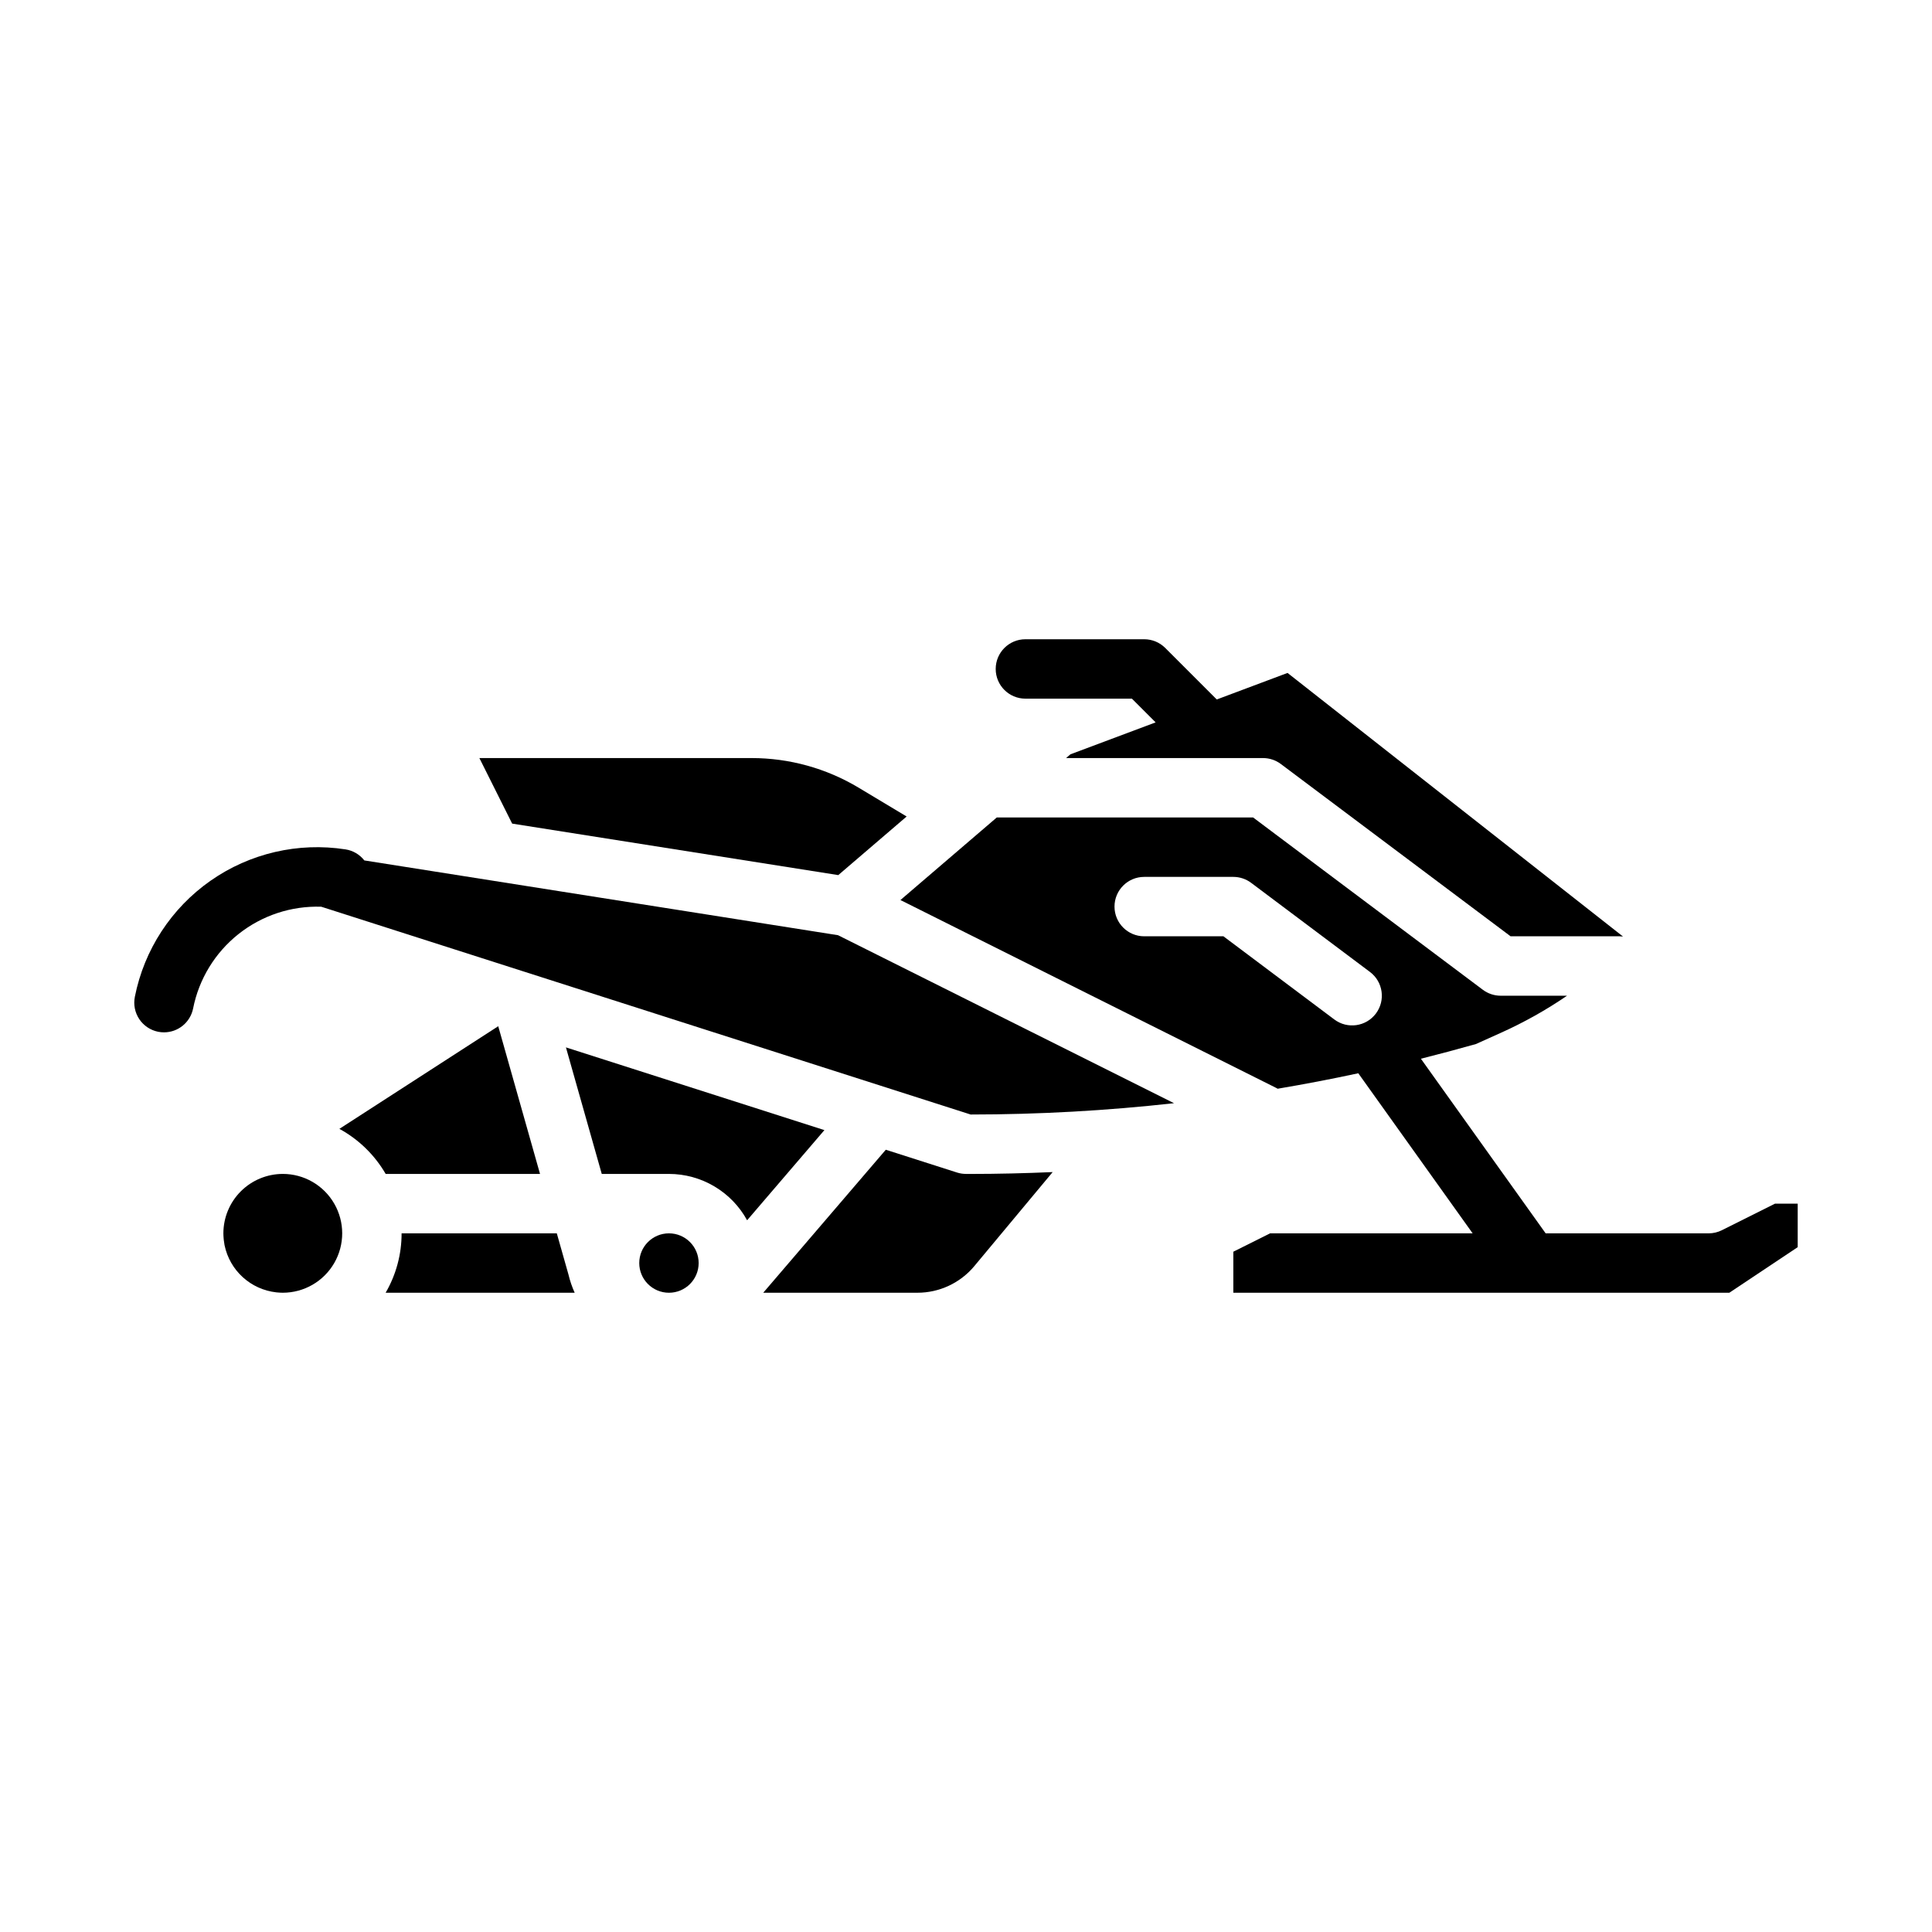
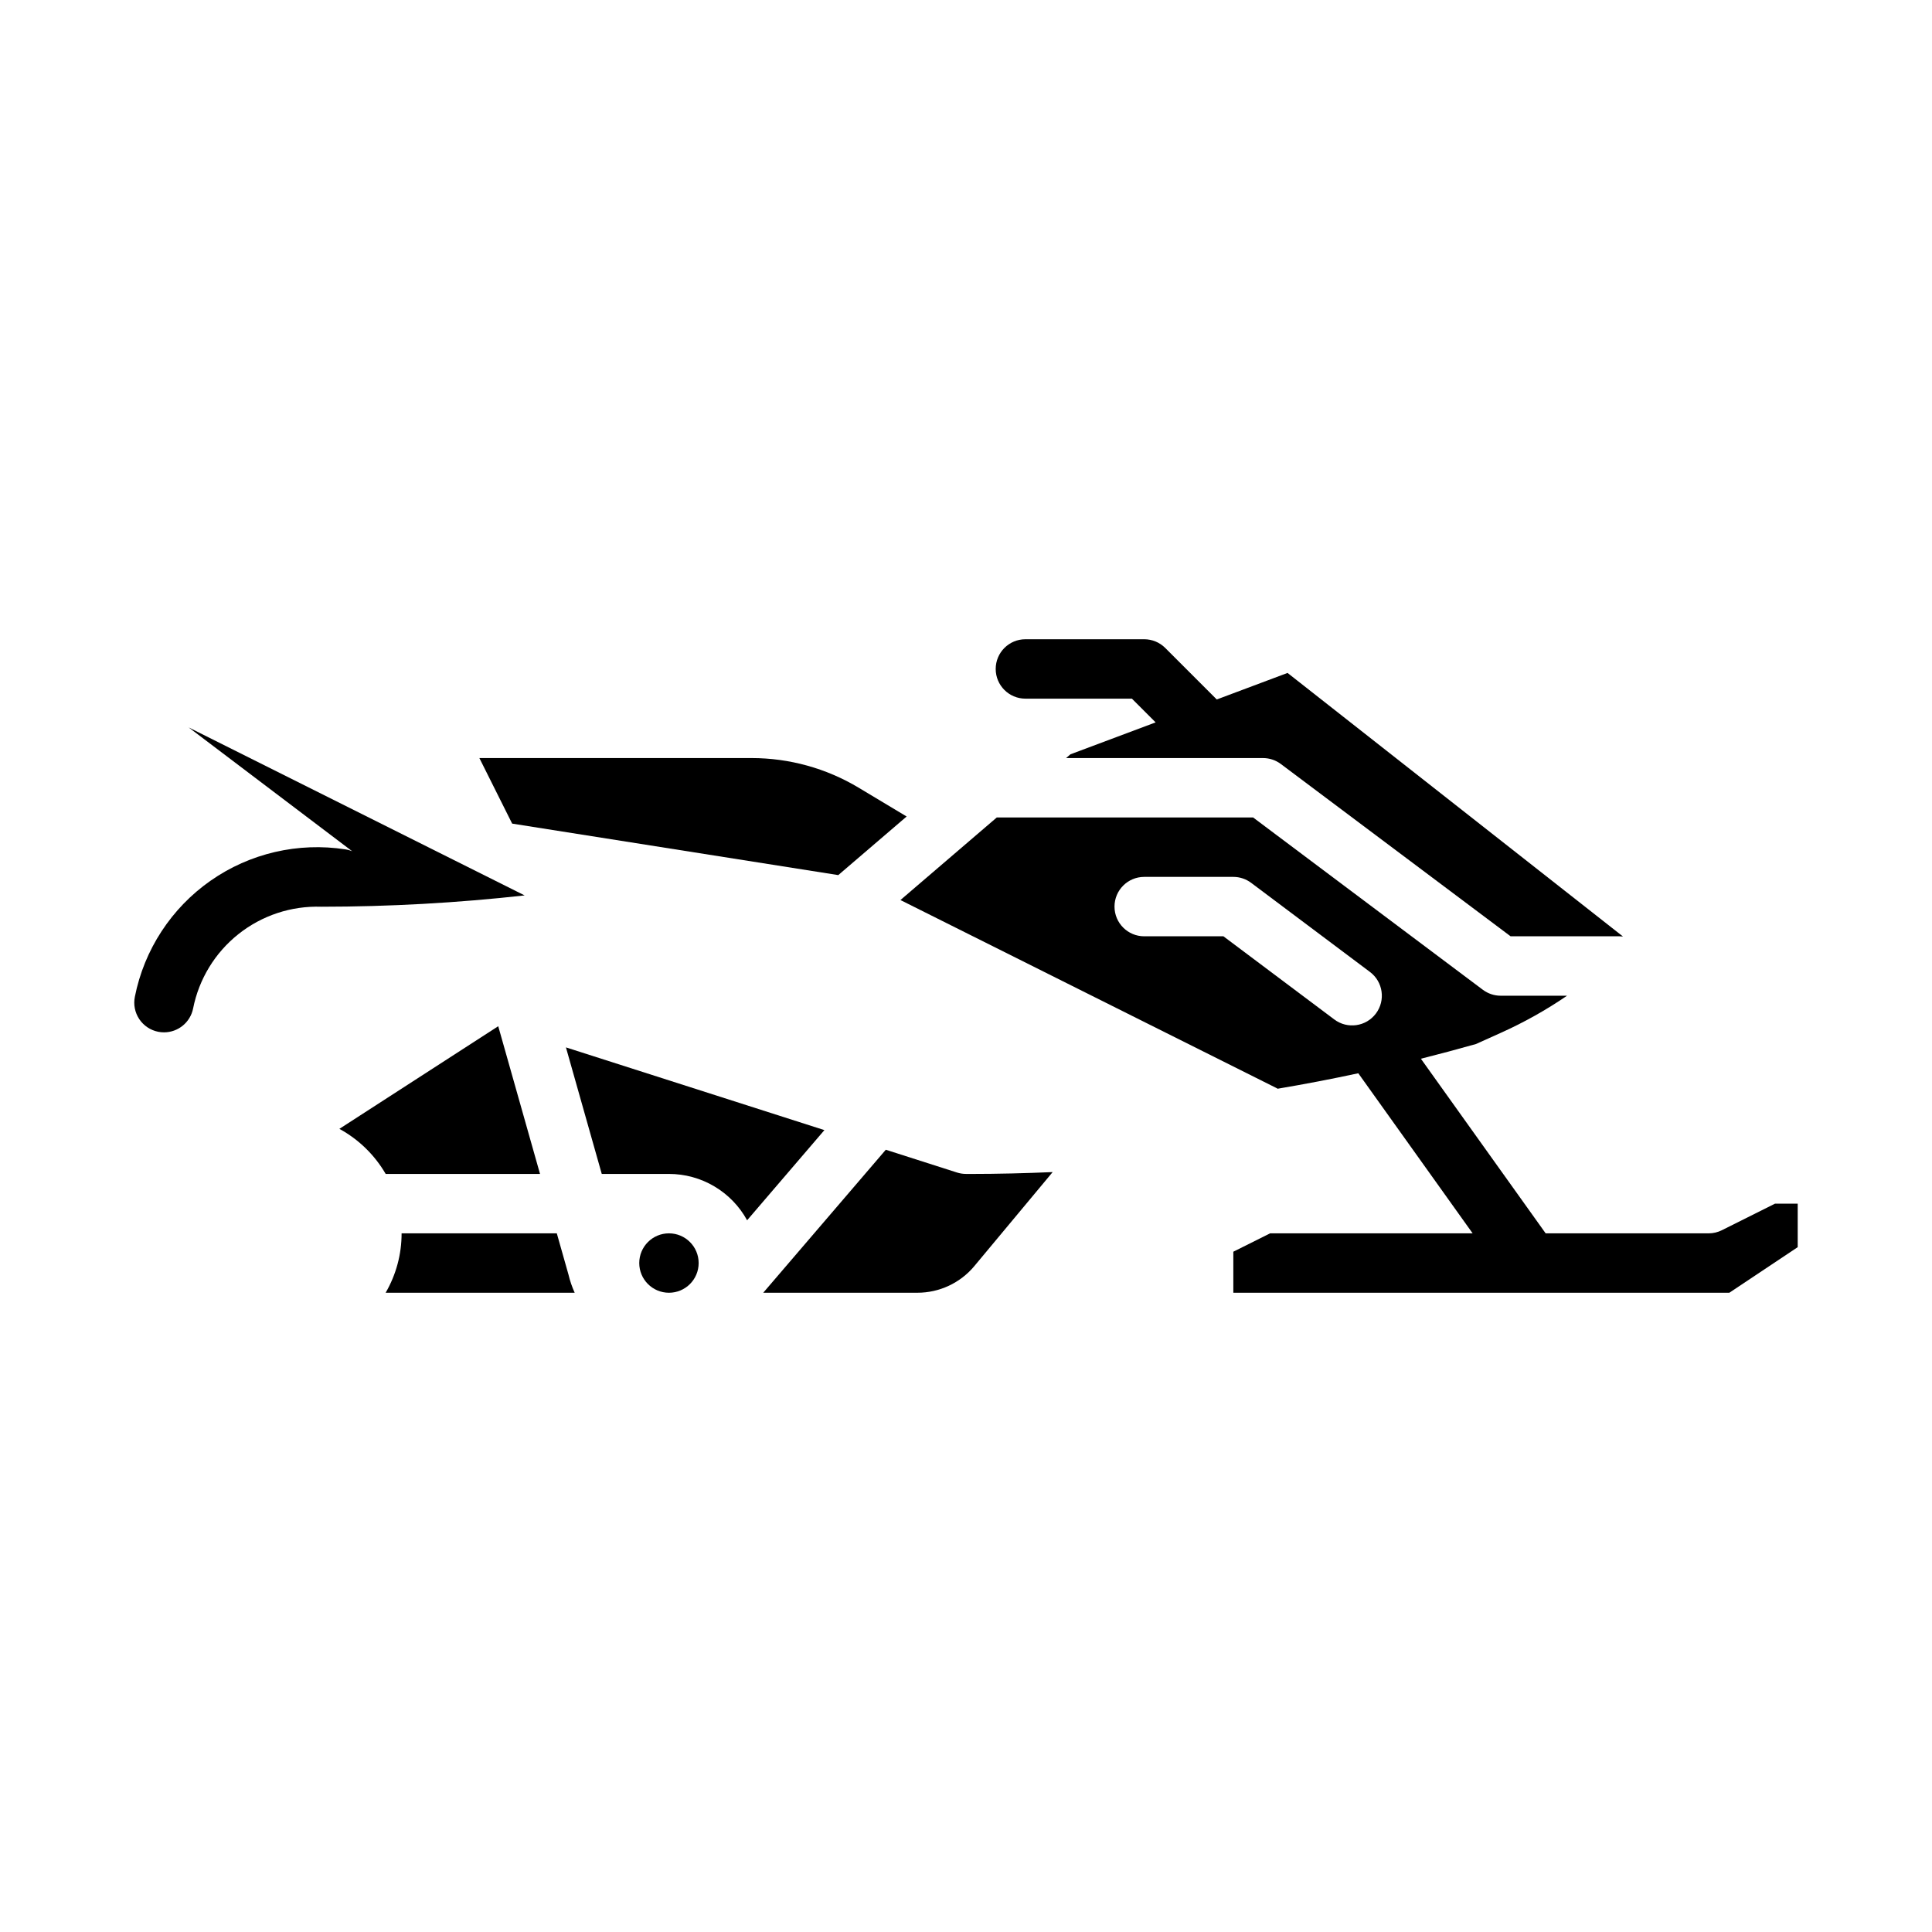
<svg xmlns="http://www.w3.org/2000/svg" fill="#000000" width="800px" height="800px" version="1.1" viewBox="144 144 512 512">
  <g>
    <path d="m287.11 455.1-11.074-39.141-42.098 27.199c5.106 2.781 9.348 6.914 12.266 11.941z" />
-     <path d="m218.94 455.1c-4.172 0.008-8.176 1.668-11.125 4.617-2.953 2.953-4.613 6.953-4.617 11.129 0 0.449 0.031 0.887 0.066 1.332 0.012 0.156 0.027 0.312 0.043 0.465 0.051 0.445 0.113 0.887 0.195 1.316 0.008 0.031 0.012 0.059 0.016 0.086h0.004c0.68 3.246 2.363 6.195 4.816 8.426 2.453 2.234 5.547 3.637 8.84 4.012 0.125 0.012 0.25 0.027 0.375 0.035 0.457 0.039 0.918 0.07 1.387 0.07 5.625 0 10.824-3 13.637-7.871s2.812-10.871 0-15.742c-2.812-4.875-8.012-7.875-13.637-7.875z" />
    <path d="m366.15 375.91 18.121-15.531-12.723-7.633c-8.566-5.137-18.367-7.852-28.355-7.852h-72.152l8.688 17.371z" />
    <path d="m291.56 470.85h-41.133c0.008 5.527-1.453 10.961-4.231 15.742h50.102c-0.703-1.551-1.254-3.172-1.648-4.828z" />
    <path d="m614.4 462.98-14.082 7.039c-1.094 0.547-2.301 0.832-3.519 0.832h-43.184l-33.062-46.277c4.879-1.227 9.738-2.523 14.582-3.894l6.633-2.984c6.117-2.75 11.98-6.035 17.516-9.82h-17.59c-1.703 0-3.359-0.555-4.723-1.574l-60.879-45.66h-67.938l-5.191 4.449c-0.047 0.043-0.094 0.078-0.141 0.121l-20.195 17.309 99.605 49.801c0.125 0.062 0.242 0.137 0.363 0.203 7.152-1.207 14.273-2.57 21.367-4.098l30.305 42.426h-53.691l-9.73 4.863v10.879h131.44l18.125-12.082v-11.531zm-116.79-48.809-29.391-22.043h-20.992c-4.348 0-7.871-3.523-7.871-7.871s3.523-7.871 7.871-7.871h23.617c1.703 0 3.359 0.551 4.723 1.574l31.488 23.617c3.477 2.606 4.184 7.543 1.574 11.02-2.609 3.477-7.543 4.184-11.02 1.574z" />
-     <path d="m240.55 372.02c-1.23-1.578-3.016-2.625-4.992-2.926-12.547-1.945-25.363 1.031-35.766 8.312-10.402 7.281-17.59 18.305-20.055 30.758-0.41 2.051 0.012 4.176 1.168 5.914 1.16 1.734 2.961 2.941 5.008 3.352 0.512 0.102 1.031 0.152 1.551 0.152 3.75-0.004 6.977-2.652 7.711-6.328 1.547-7.793 5.809-14.781 12.031-19.719s13.996-7.508 21.934-7.242l172.09 55.066c18.008-0.008 36-1.008 53.895-3l-89.043-44.52z" />
+     <path d="m240.55 372.02c-1.23-1.578-3.016-2.625-4.992-2.926-12.547-1.945-25.363 1.031-35.766 8.312-10.402 7.281-17.59 18.305-20.055 30.758-0.41 2.051 0.012 4.176 1.168 5.914 1.16 1.734 2.961 2.941 5.008 3.352 0.512 0.102 1.031 0.152 1.551 0.152 3.75-0.004 6.977-2.652 7.711-6.328 1.547-7.793 5.809-14.781 12.031-19.719s13.996-7.508 21.934-7.242c18.008-0.008 36-1.008 53.895-3l-89.043-44.52z" />
    <path d="m293.98 421.57 9.492 33.531h17.809c4.238 0.004 8.395 1.145 12.039 3.309 3.644 2.16 6.637 5.258 8.672 8.977l20.484-23.895z" />
    <path d="m329.15 478.72c0 4.348-3.523 7.871-7.871 7.871s-7.871-3.523-7.871-7.871 3.523-7.871 7.871-7.871 7.871 3.523 7.871 7.871" />
    <path d="m400 455.1c-0.816 0-1.625-0.125-2.402-0.375l-18.855-6.031-32.477 37.895h40.836c5.84 0.008 11.383-2.586 15.121-7.078l20.742-24.895c-7.258 0.312-14.523 0.492-21.801 0.492z" />
    <path d="m415.74 329.15h28.227l6.285 6.289-22.574 8.461-1.152 0.996h52.191c1.703 0 3.359 0.551 4.723 1.574l60.879 45.656h28.863c0.312 0.004 0.621 0.023 0.93 0.062l-88.898-69.855-18.758 7.035-13.656-13.656c-1.477-1.477-3.481-2.305-5.57-2.305h-31.488c-4.348 0-7.871 3.523-7.871 7.871s3.523 7.871 7.871 7.871z" />
  </g>
</svg>